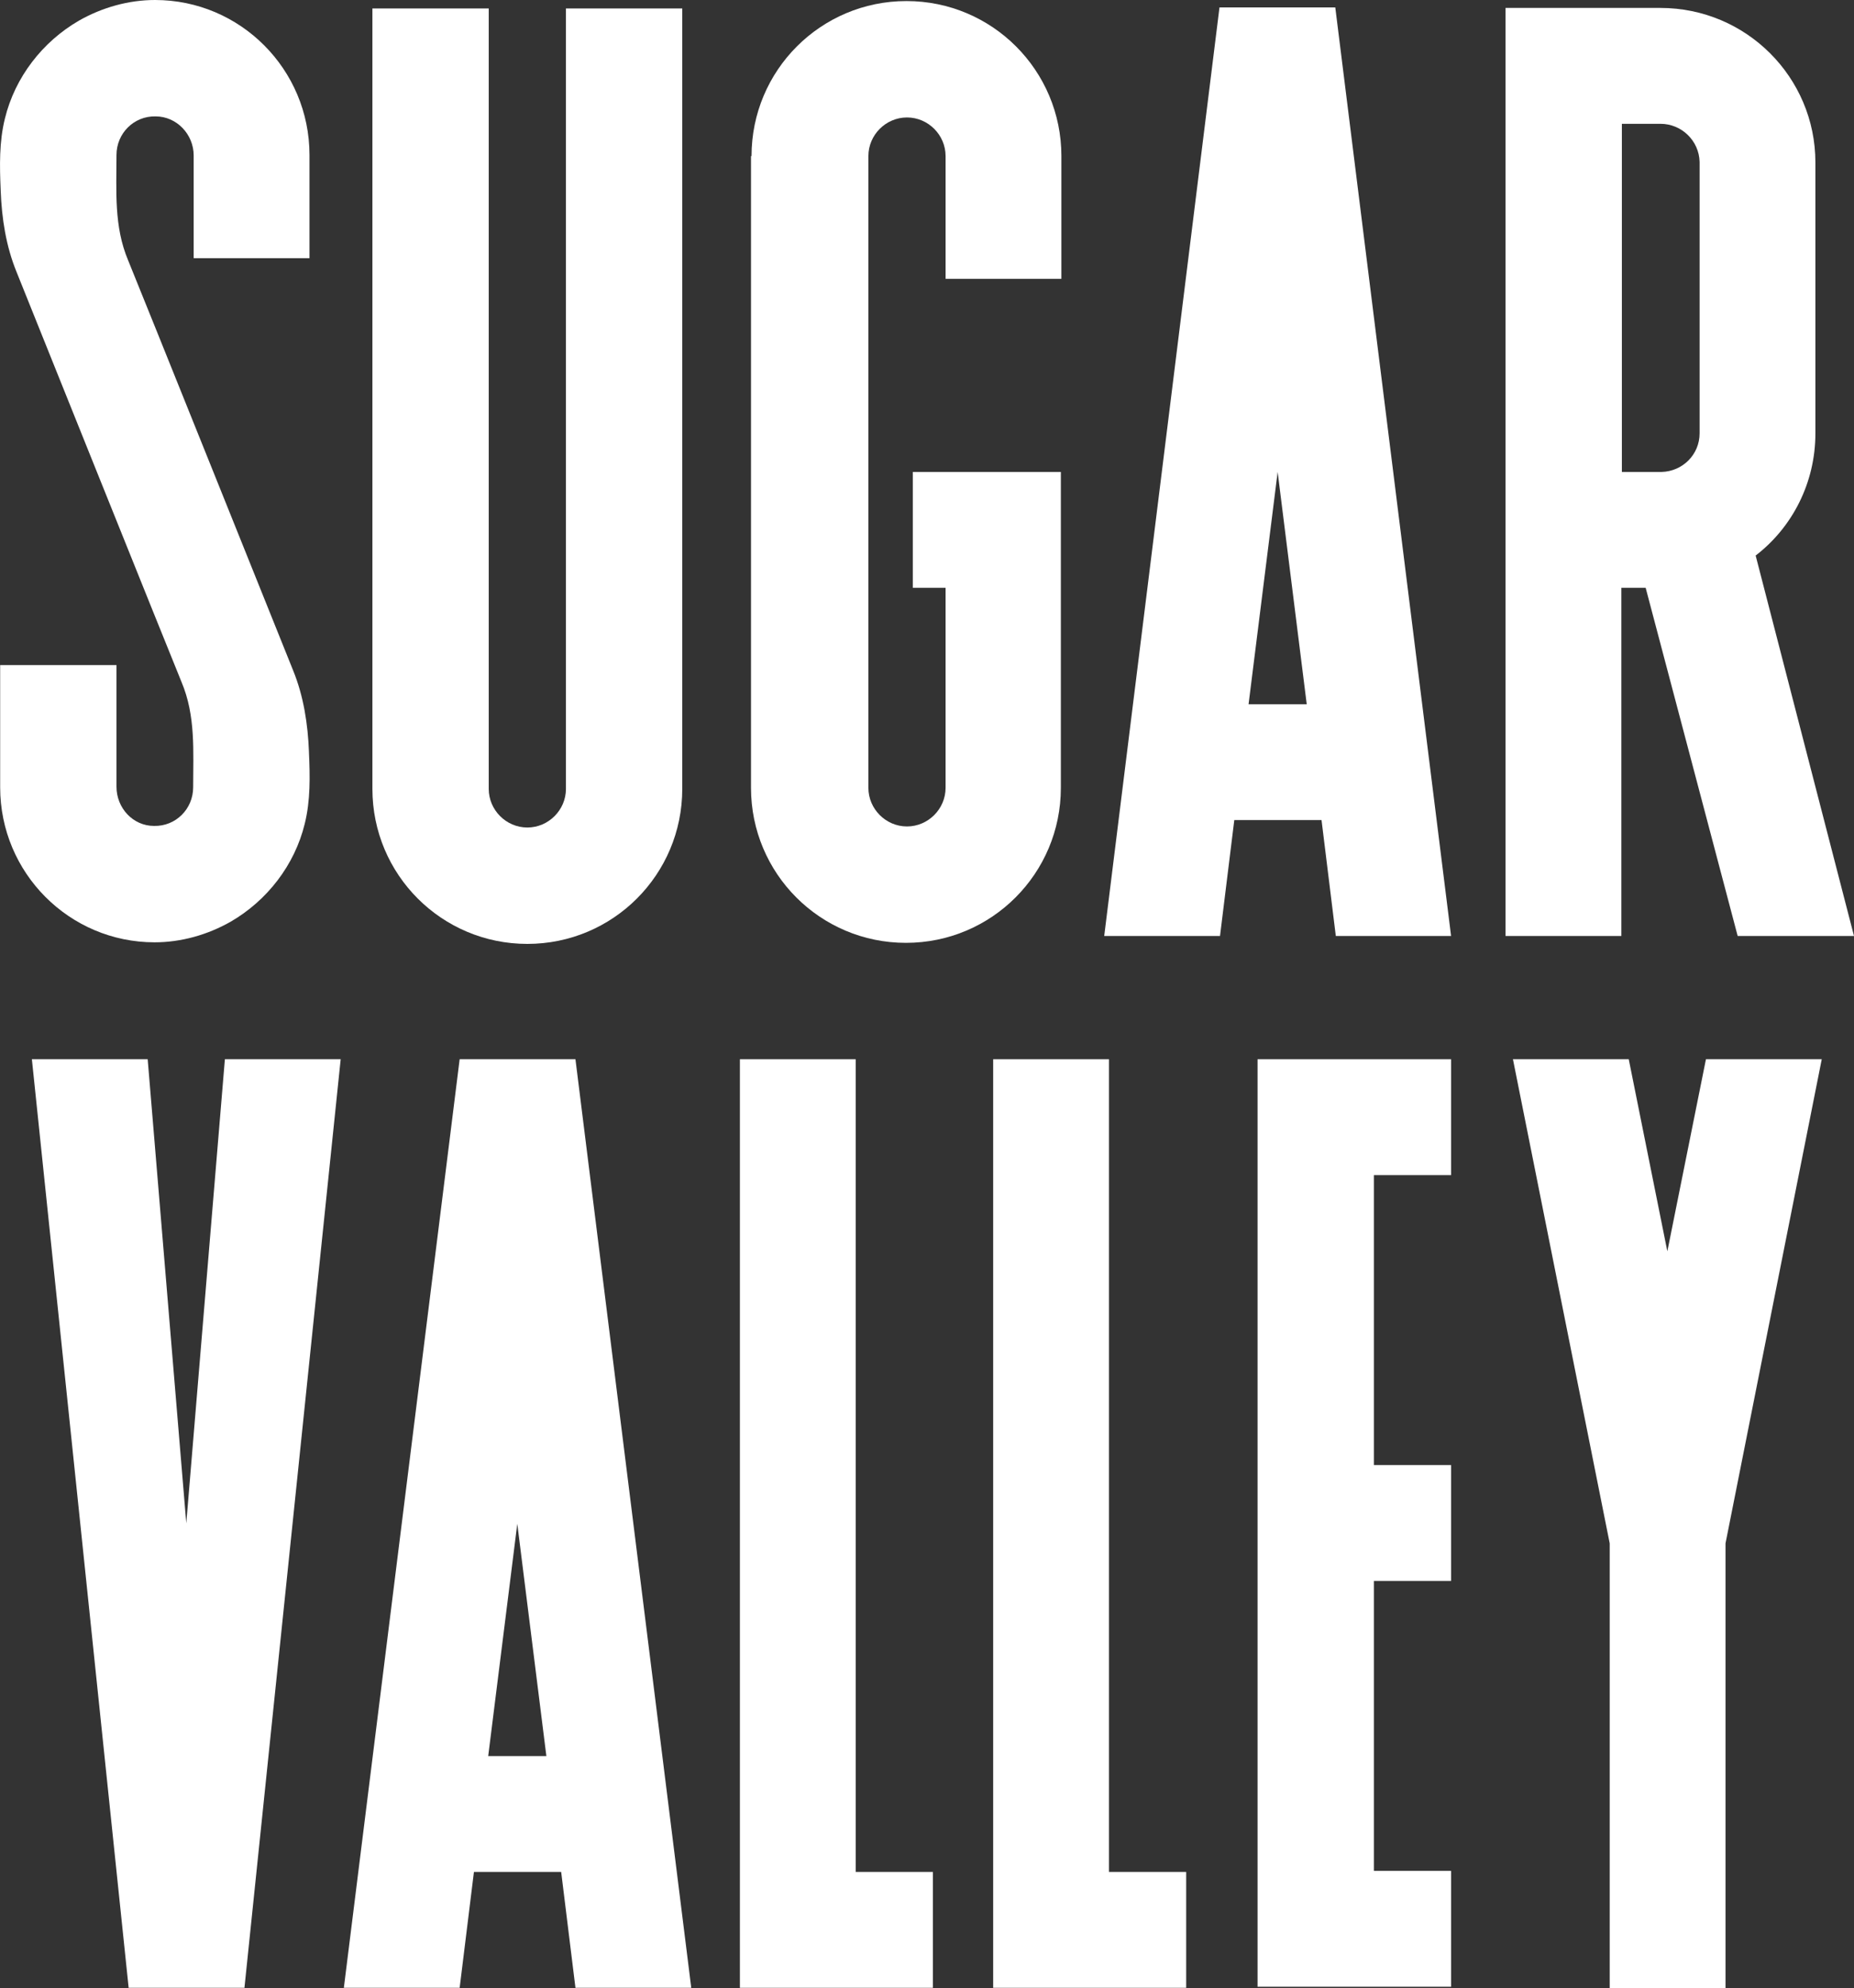
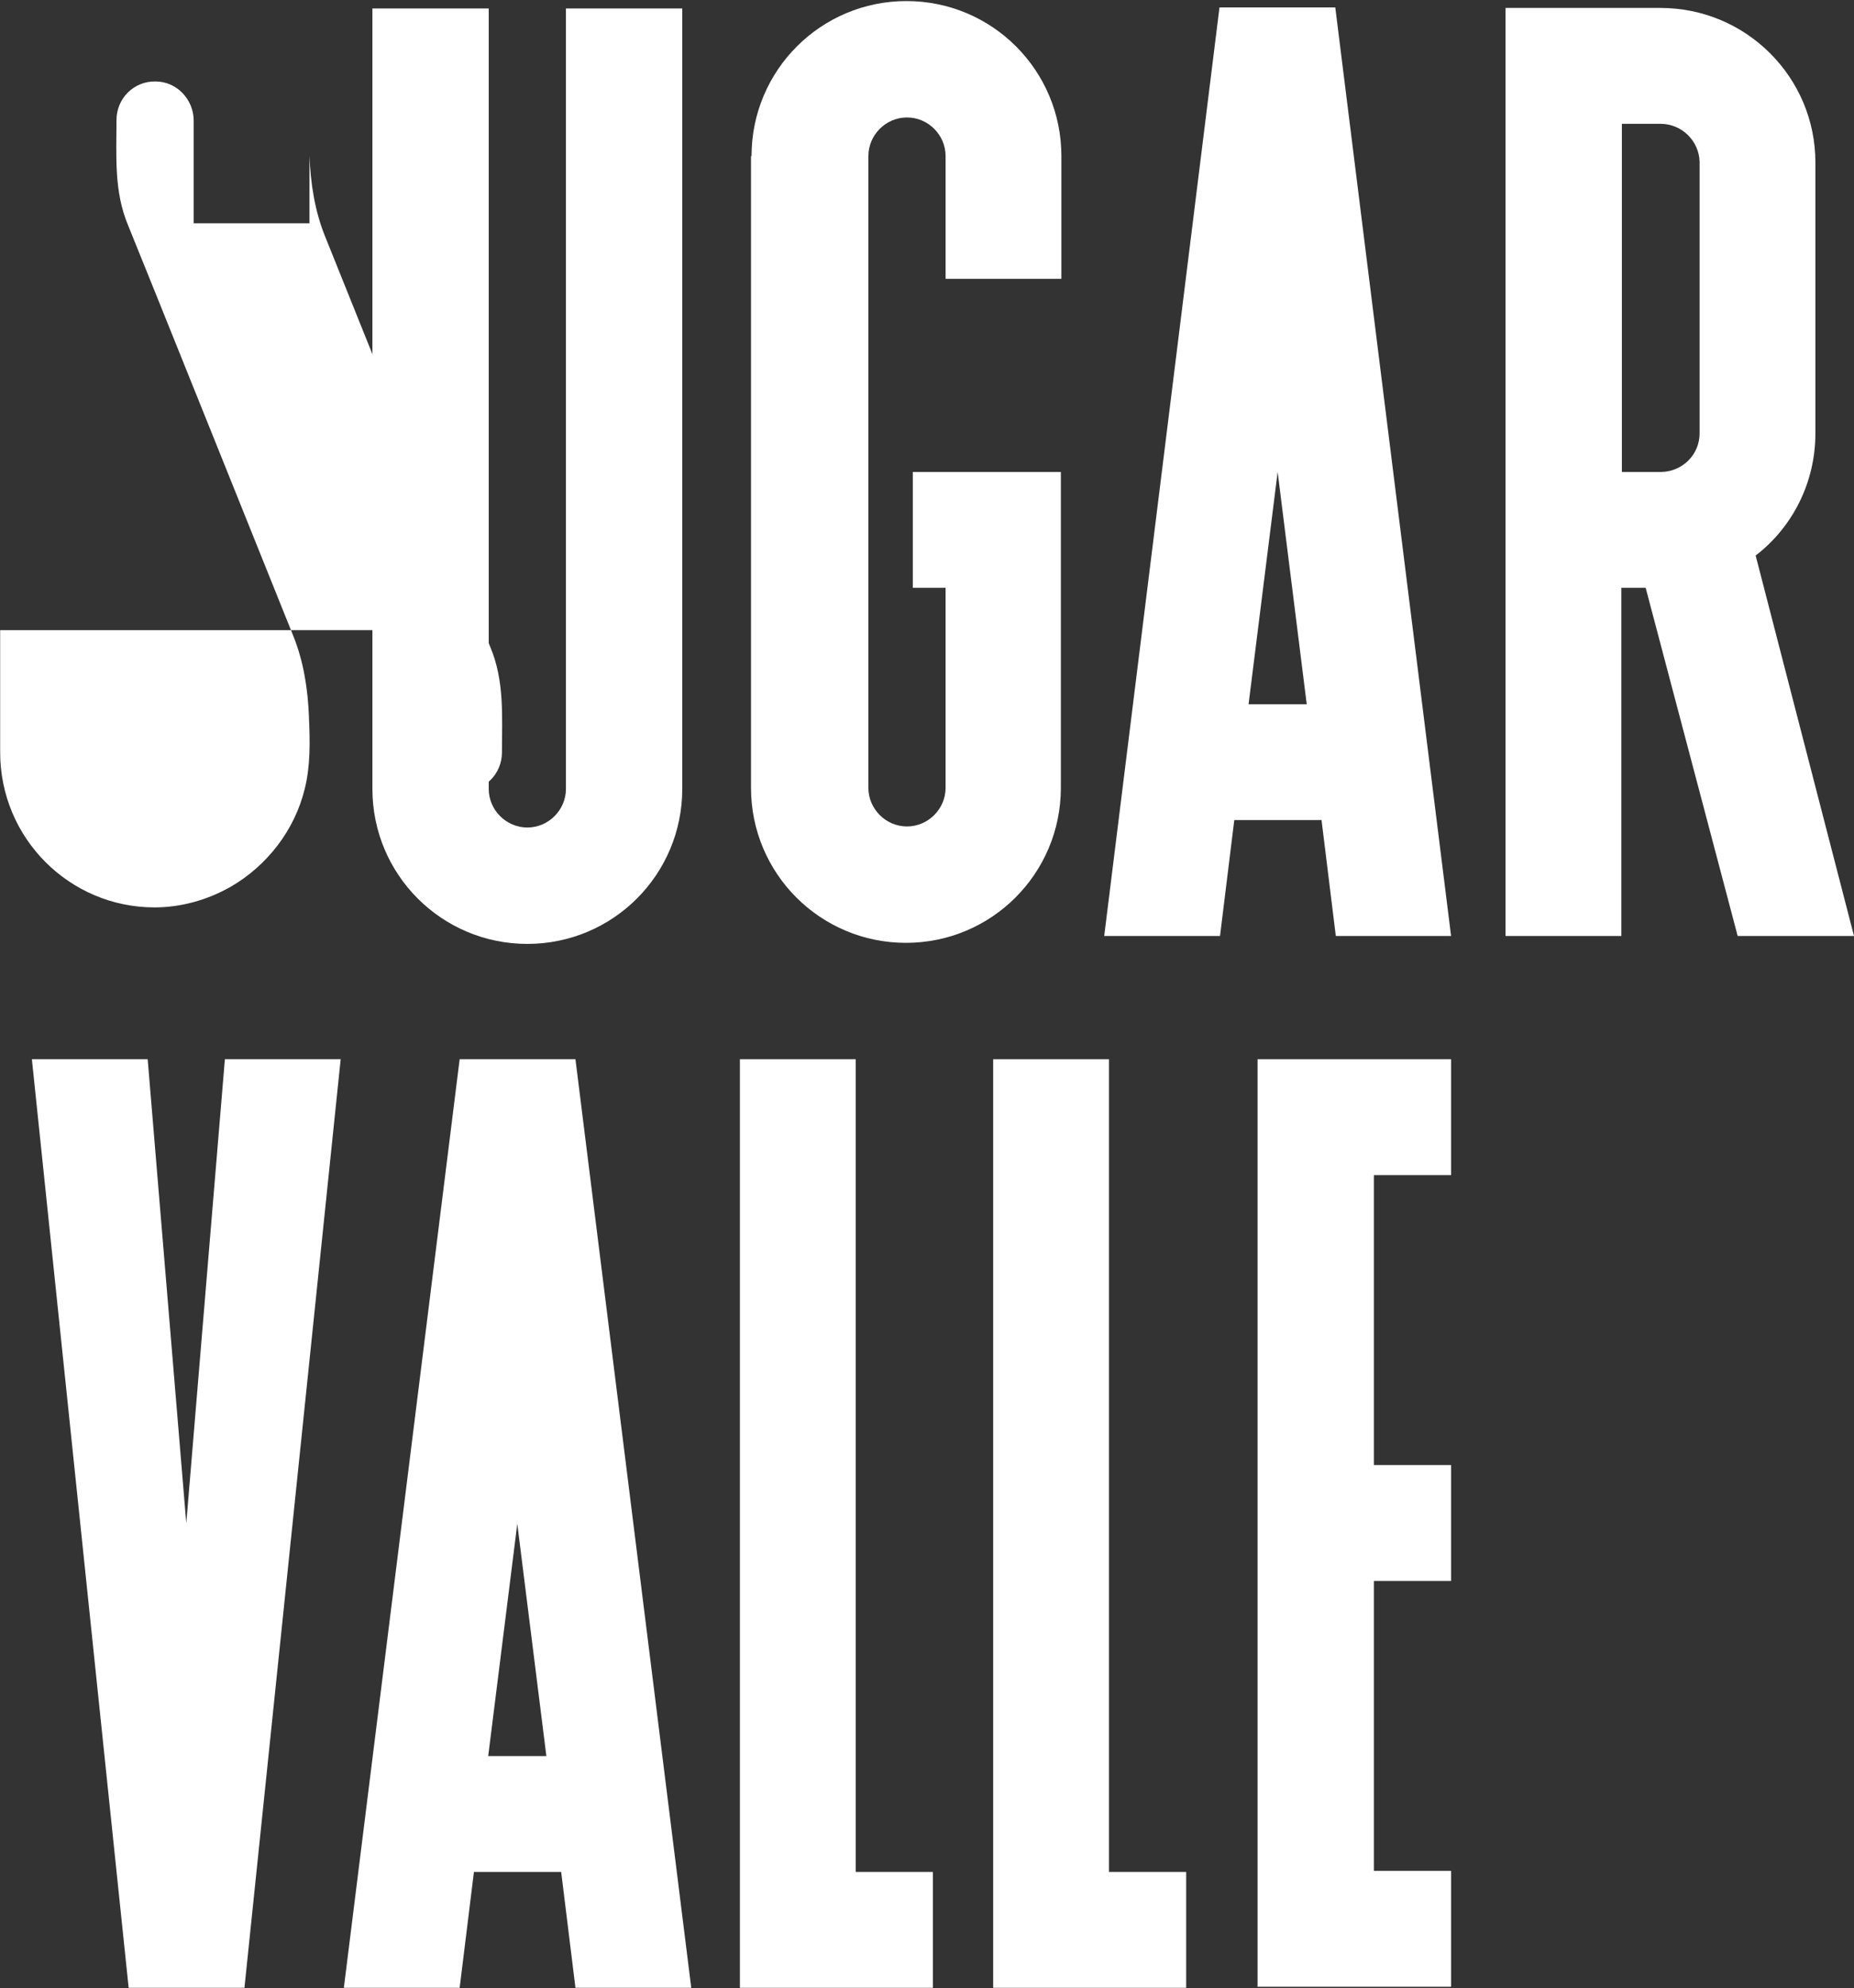
<svg xmlns="http://www.w3.org/2000/svg" viewBox="0 0 350.63 375.8">
  <rect x="0" y="0" width="350.63" height="375.8" fill="#333333" stroke="none" />
  <defs>
    <style>
      .a {
        fill: #fff;
        stroke-width: 0px;
      }
    </style>
  </defs>
-   <path class="a" d="M58.53,48.8v-19.5C58.53,13.1,45.43,0,29.33,0,24.33,0,19.33,1.4,14.93,3.9,8.03,7.9,2.83,14.6.93,22.4-.17,26.8-.07,31.4.13,35.9v.1c.2,5.3,1,10.5,3,15.4,0,0,29.9,74.4,31.2,77.5,2.7,6.4,2.2,13.1,2.2,19.9,0,4.1-3.3,7.4-7.4,7.3-4,0-7.1-3.4-7.1-7.4v-23H.03v23.1c0,16.2,13.1,29.3,29.2,29.3,5,0,10-1.4,14.4-3.9,6.9-4,12.1-10.7,14-18.5,1.1-4.4,1-9,.8-13.5v-.1c-.2-5.2-1-10.5-3-15.4,0,0-29.9-74.4-31.2-77.5-2.7-6.4-2.2-13.1-2.2-19.9,0-4.1,3.3-7.4,7.4-7.3,4,0,7.2,3.4,7.2,7.4v19.4s21.9,0,21.9,0Z" />
+   <path class="a" d="M58.53,48.8v-19.5v.1c.2,5.3,1,10.5,3,15.4,0,0,29.9,74.4,31.2,77.5,2.7,6.4,2.2,13.1,2.2,19.9,0,4.1-3.3,7.4-7.4,7.3-4,0-7.1-3.4-7.1-7.4v-23H.03v23.1c0,16.2,13.1,29.3,29.2,29.3,5,0,10-1.4,14.4-3.9,6.9-4,12.1-10.7,14-18.5,1.1-4.4,1-9,.8-13.5v-.1c-.2-5.2-1-10.5-3-15.4,0,0-29.9-74.4-31.2-77.5-2.7-6.4-2.2-13.1-2.2-19.9,0-4.1,3.3-7.4,7.4-7.3,4,0,7.2,3.4,7.2,7.4v19.4s21.9,0,21.9,0Z" />
  <path class="a" d="M70.53,1.6h-.1v147.5c0,16.2,13.1,29.3,29.3,29.3s29.3-13.1,29.3-29.3V1.6h-22v147.5c0,4-3.3,7.3-7.3,7.3s-7.3-3.3-7.3-7.3V1.6s-21.9,0-21.9,0Z" />
  <path class="a" d="M171.43.2c-16.2,0-29.3,13.1-29.3,29.3h-.1v119.4c0,16.2,13.1,29.3,29.3,29.3s29.3-13.1,29.3-29.3v-59.7h-28v21.9h6.2v37.8c0,4-3.3,7.3-7.3,7.3s-7.3-3.3-7.3-7.3V29.5c0-4,3.3-7.3,7.3-7.3s7.3,3.3,7.3,7.3v23.2h21.9v-23.2c0-16.2-13.1-29.3-29.3-29.3h0Z" />
  <path class="a" d="M252.53,1.4h-21.9l-21.8,175.5h21.9l2.7-21.9h16.5l2.7,21.9h21.8L252.53,1.4ZM236.13,133.1l5.5-43.9,5.5,43.9h-11Z" />
  <path class="a" d="M343.33,81.9V30.7c0-16.1-13.1-29.2-29.3-29.2h-29.3v175.4h21.9v-65.8h4.6l17.4,65.8h22l-18.6-71.9c6.9-5.3,11.3-13.7,11.3-23.1ZM321.43,81.9c0,4-3.2,7.2-7.2,7.3h-7.5V23.4h7.3c4,0,7.3,3.2,7.4,7.2v51.3h0Z" />
  <polygon class="a" points="35.23 287.9 27.93 200.2 6.03 200.2 24.33 375.7 46.23 375.7 64.43 200.2 42.53 200.2 35.23 287.9" />
  <path class="a" d="M86.93,375.7l2.7-21.9h16.5l2.7,21.9h21.9l-21.9-175.5h-21.9l-21.9,175.5h21.9ZM97.83,288l5.5,43.9h-11l5.5-43.9Z" />
  <polygon class="a" points="139.93 375.7 176.43 375.7 176.43 353.8 161.83 353.8 161.83 200.2 139.93 200.2 139.93 375.7" />
  <polygon class="a" points="187.83 375.7 224.33 375.7 224.33 353.8 209.73 353.8 209.73 200.2 187.83 200.2 187.83 375.7" />
  <polygon class="a" points="274.43 222.1 274.43 200.2 237.83 200.2 237.83 375.5 274.43 375.5 274.43 353.6 259.83 353.6 259.83 298.8 274.43 298.8 274.43 276.9 259.83 276.9 259.83 222.1 274.43 222.1" />
-   <polygon class="a" points="326.33 375.8 326.33 291.7 344.53 200.2 322.63 200.2 315.33 236.5 308.03 200.2 286.13 200.2 304.43 291.7 304.43 375.8 326.33 375.8" />
</svg>